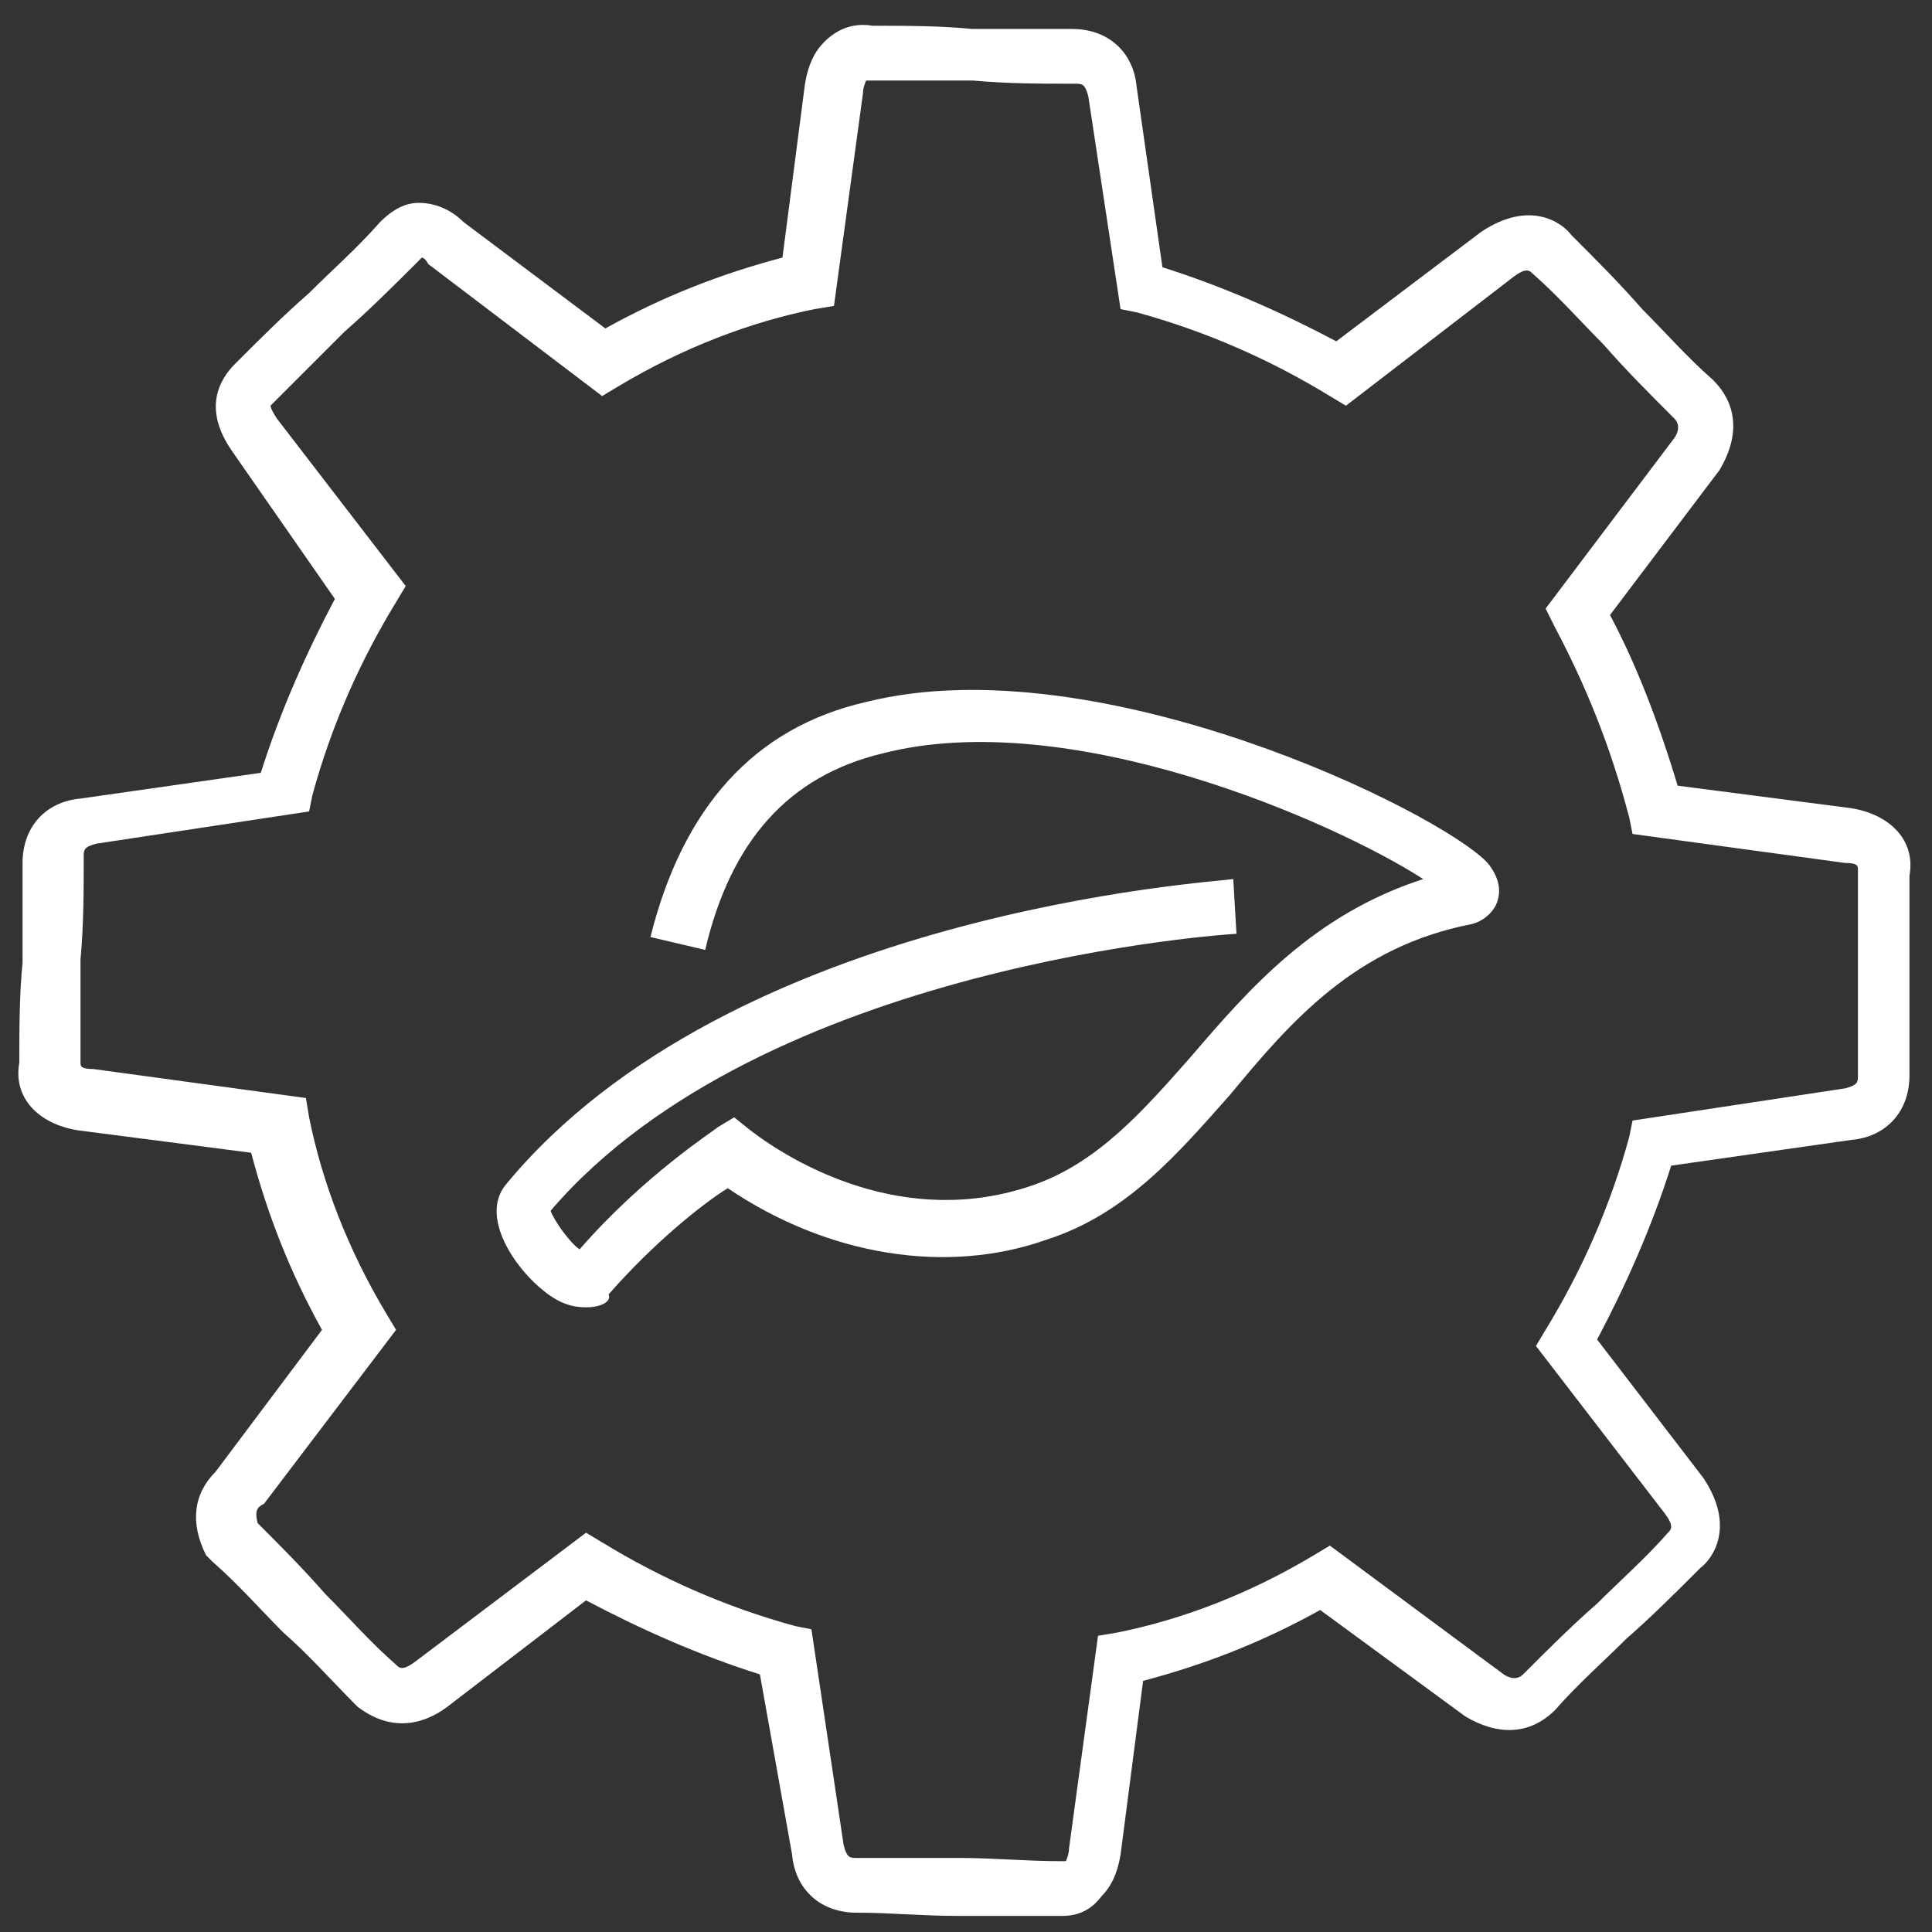
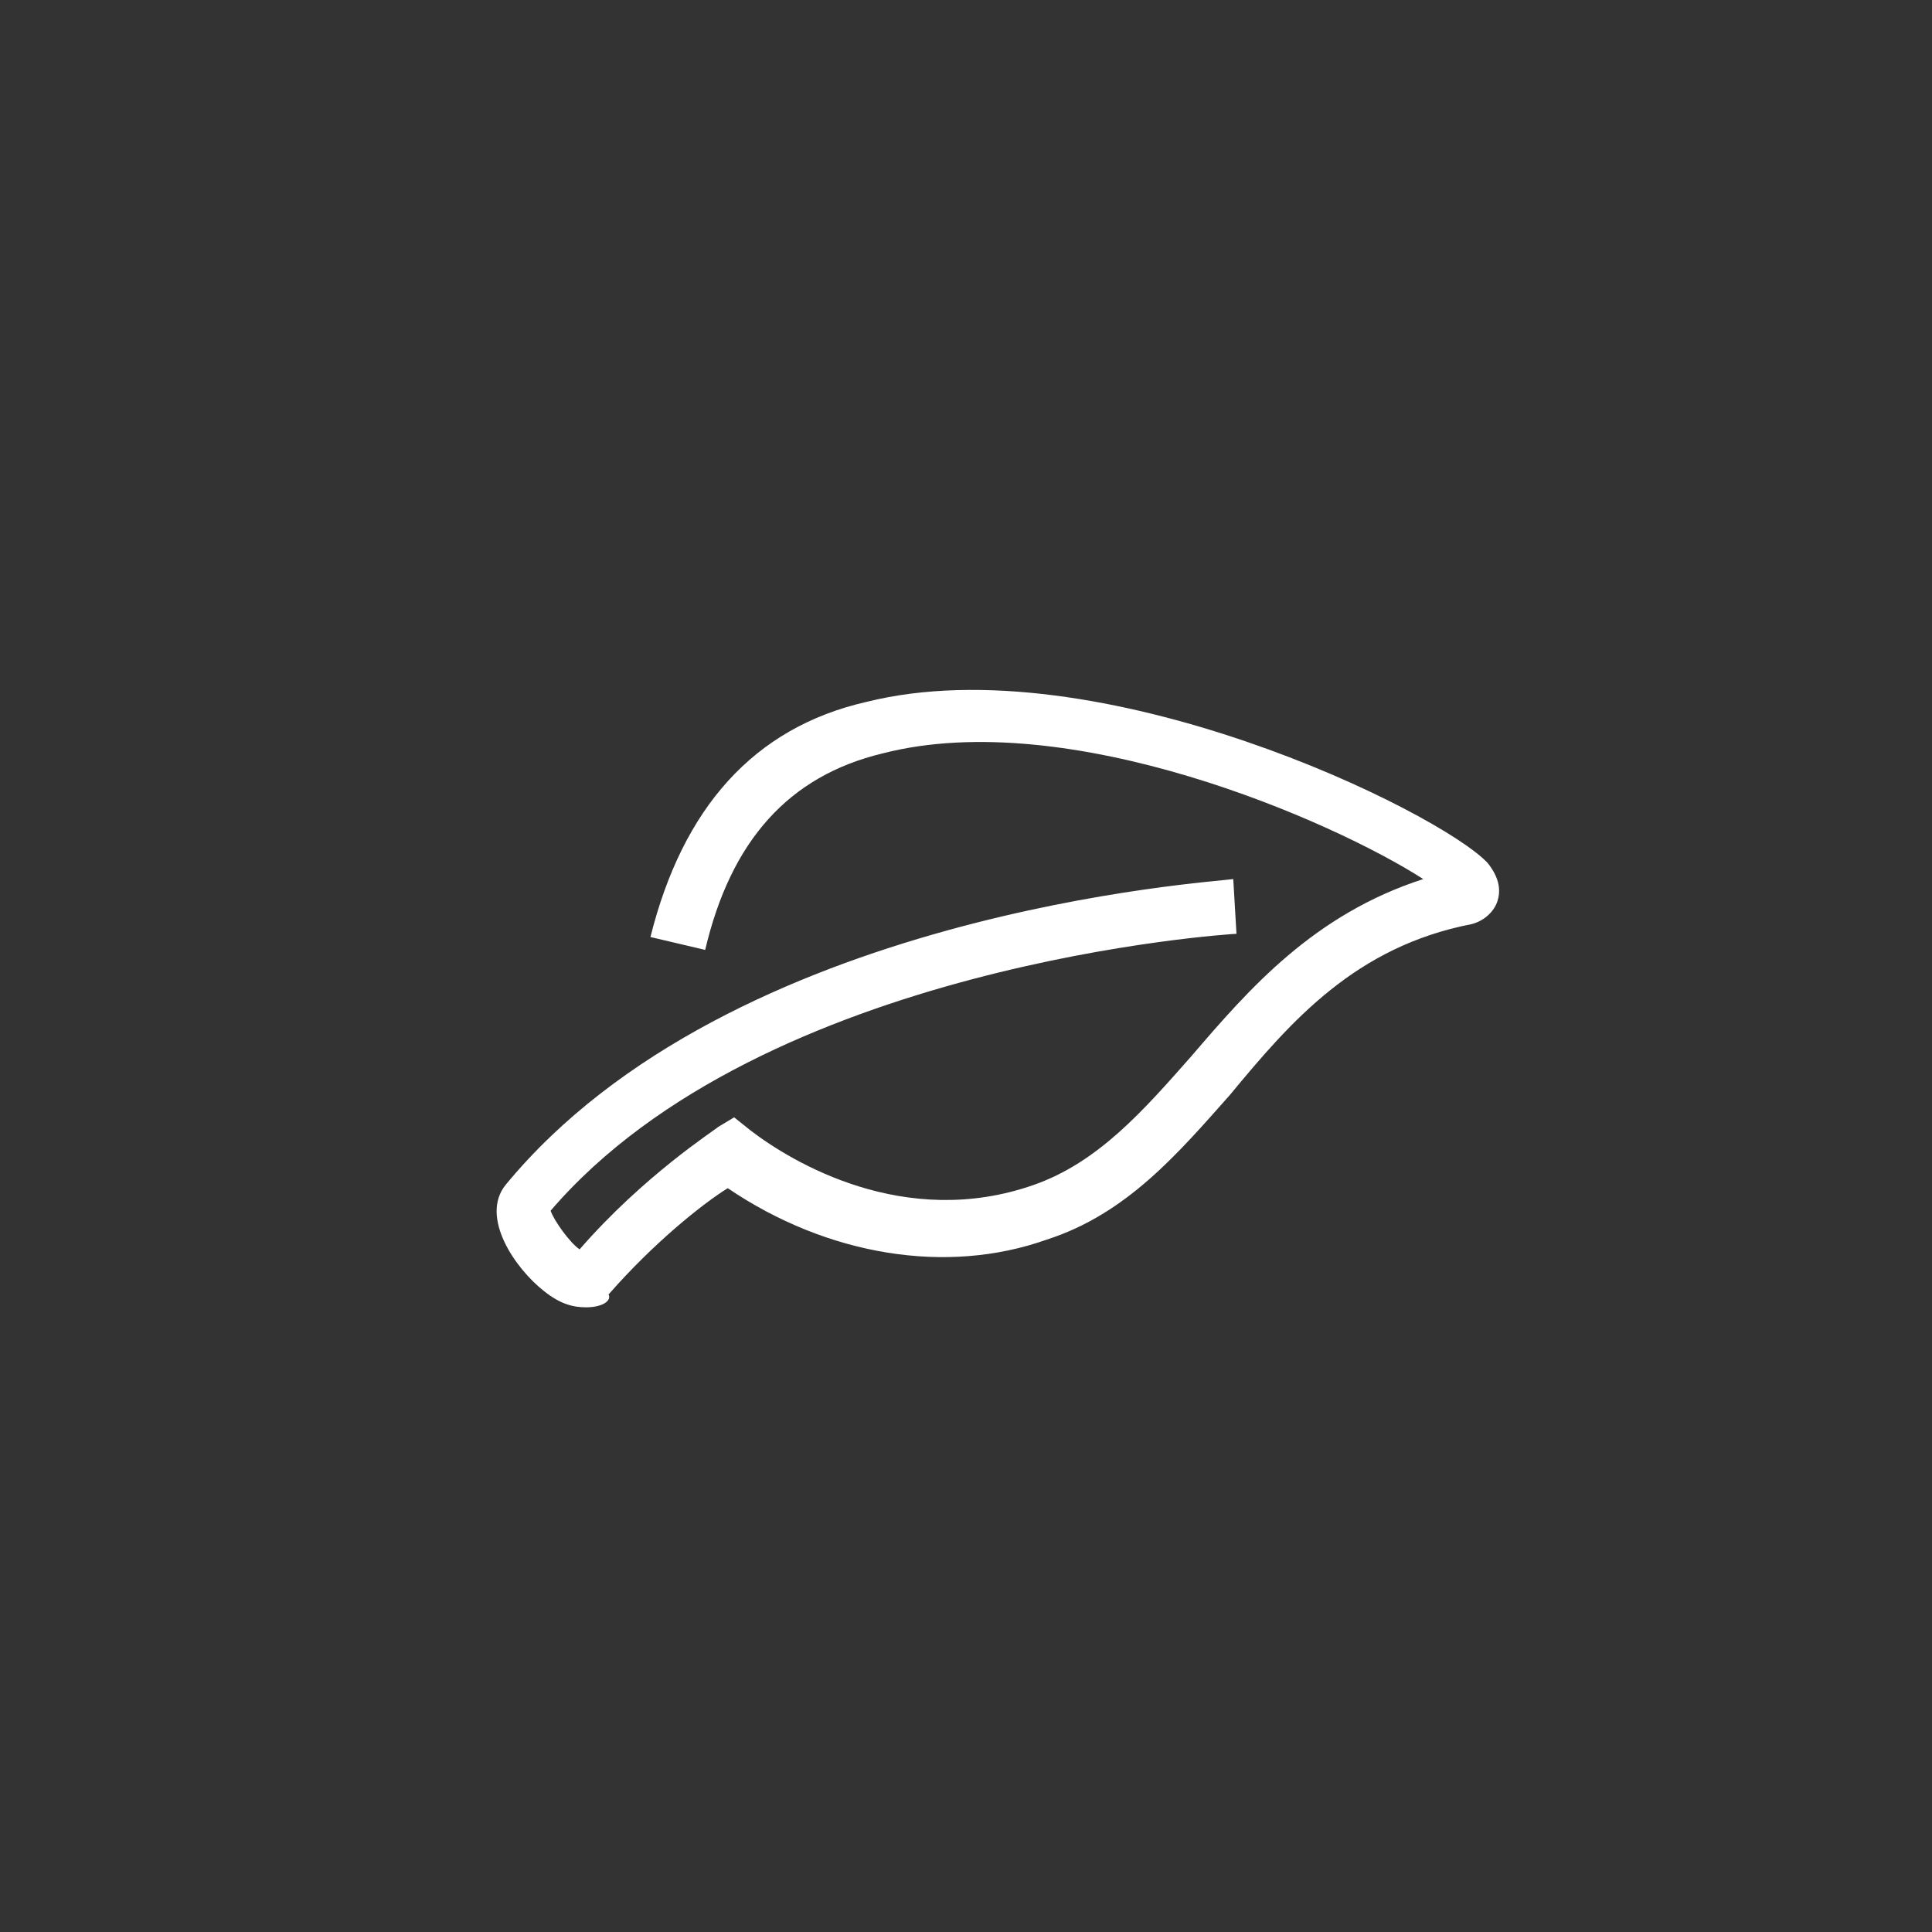
<svg xmlns="http://www.w3.org/2000/svg" version="1.1" id="Calque_1" x="0px" y="0px" viewBox="0 0 60 60" style="enable-background:new 0 0 60 60;" xml:space="preserve">
  <rect x="0" y="0" width="60" height="60" fill="#333333" stroke="none" />
  <style type="text/css">
	.st0{fill:#FFFFFF;}
</style>
  <g>
    <g>
      <g>
-         <path class="st0" d="M33,59.5c-0.1,0-0.1,0-0.2,0c-1,0-2.1,0-3.1,0c-1,0-2.1-0.1-3.1-0.1c-1.1,0-1.9-0.7-2-1.8L23.6,52     c-1.9-0.6-3.7-1.4-5.4-2.3L13.9,53c-0.4,0.3-1.5,1-2.8,0c-0.8-0.8-1.5-1.6-2.3-2.3c-0.7-0.7-1.4-1.5-2.2-2.2l-0.2-0.2     c-0.5-1-0.4-1.9,0.3-2.6l3.3-4.4c-1-1.8-1.7-3.6-2.2-5.5l-5.4-0.7c-1.2-0.2-2-1-1.8-2.1c0-1,0-2.1,0.1-3.1c0-1,0-2.1,0-3.1     c0-1.1,0.7-1.9,1.8-2l5.6-0.8c0.6-1.9,1.4-3.7,2.3-5.4L7.2,14c-0.9-1.3-0.4-2.2,0.1-2.7c0.8-0.8,1.5-1.5,2.3-2.2     c0.7-0.7,1.5-1.4,2.2-2.2c0.3-0.3,0.7-0.6,1.2-0.6c0.5,0,1,0.2,1.4,0.6l4.4,3.3c1.8-1,3.6-1.7,5.5-2.2l0.7-5.4     c0.1-0.6,0.3-1,0.6-1.3c0.4-0.4,0.9-0.6,1.5-0.5c1,0,2.1,0,3.1,0.1c1,0,2.1,0,3.1,0c1.1,0,1.9,0.7,2,1.8l0.8,5.6     c1.9,0.6,3.7,1.4,5.4,2.3L46,7.2c1.5-1,2.5-0.3,2.8,0.1c0.8,0.8,1.5,1.5,2.2,2.3c0.7,0.7,1.4,1.5,2.2,2.2     c0.8,0.8,0.8,1.8,0.2,2.8L50,19.1c0.8,1.5,1.5,3.3,2.1,5.3l5.4,0.7c1.2,0.2,2,1,1.8,2.1c0,1,0,2.1,0,3.1c0,1,0,2.1,0,3.1     c0,1.1-0.7,1.9-1.8,2l-5.6,0.8c-0.6,1.9-1.4,3.7-2.3,5.4l3.3,4.3c1,1.5,0.3,2.5-0.1,2.8c-0.8,0.8-1.5,1.5-2.3,2.2     c-0.7,0.7-1.5,1.4-2.2,2.2c-0.8,0.8-1.8,0.8-2.8,0.2L41,50c-1.8,1-3.6,1.7-5.5,2.2l-0.7,5.4c-0.1,0.6-0.3,1-0.6,1.3     C33.9,59.3,33.5,59.5,33,59.5z M18.2,47.6l0.5,0.3c1.8,1.1,3.8,2,6,2.6l0.5,0.1l1,6.7c0.1,0.4,0.2,0.4,0.4,0.4c1.1,0,2.1,0,3.2,0     c1,0,2.1,0.1,3.1,0.1l0.1,0c0.1,0,0.1,0,0.1,0c0,0,0.1-0.2,0.1-0.4l0.9-6.6l0.6-0.1c2-0.4,4.1-1.2,6.1-2.4l0.5-0.3l5.4,4     c0.3,0.2,0.5,0.1,0.6,0c0.8-0.8,1.5-1.5,2.3-2.2c0.7-0.7,1.5-1.4,2.2-2.2c0.1-0.1,0.2-0.2-0.1-0.6l-4-5.2l0.3-0.5     c1.1-1.8,2-3.8,2.6-6l0.1-0.5l6.6-1c0.4-0.1,0.4-0.2,0.4-0.4c0-1.1,0-2.1,0-3.2c0-1,0-2.1,0-3.1l0-0.1c0-0.1,0-0.2-0.4-0.2     l-6.6-0.9l-0.1-0.5c-0.6-2.3-1.4-4.2-2.3-5.9L48,18.9l4-5.3c0.2-0.3,0.1-0.5,0-0.6c-0.8-0.8-1.5-1.5-2.2-2.3     c-0.7-0.7-1.4-1.5-2.2-2.2c-0.1-0.1-0.2-0.2-0.6,0.1l-5.2,4l-0.5-0.3c-1.8-1.1-3.8-2-6-2.6l-0.5-0.1l-1-6.6     c-0.1-0.4-0.2-0.4-0.4-0.4c-1.1,0-2.1,0-3.2-0.1c-1,0-2.1,0-3.1,0l-0.1,0c-0.1,0-0.1,0-0.1,0c0,0-0.1,0.2-0.1,0.4l-0.9,6.6     l-0.6,0.1c-2,0.4-4.1,1.2-6.1,2.4l-0.5,0.3l-5.4-4.1C13.2,8,13.1,8,13.1,8L13,8.1c-0.8,0.8-1.5,1.5-2.3,2.2     C10,11,9.2,11.8,8.5,12.5c-0.1,0.1-0.1,0.1-0.1,0.1c0,0,0,0.1,0.2,0.4l4,5.2l-0.3,0.5c-1.1,1.8-2,3.8-2.6,6l-0.1,0.5l-6.6,1     c-0.4,0.1-0.4,0.2-0.4,0.4c0,1.1,0,2.1-0.1,3.2c0,1,0,2.1,0,3.1l0,0.1c0,0.1,0,0.2,0.4,0.2l6.6,0.9l0.1,0.6     c0.4,2,1.2,4.1,2.4,6.1l0.3,0.5l-4.1,5.4C8,46.8,7.9,46.9,8,47.3c0.7,0.7,1.4,1.4,2.1,2.2c0.7,0.7,1.4,1.5,2.2,2.2     c0.1,0.1,0.2,0.2,0.6-0.1L18.2,47.6z" />
-       </g>
+         </g>
      <g>
        <g>
          <g>
            <path class="st0" d="M18.2,40.6c-0.4,0-0.8-0.1-1.3-0.5c-0.9-0.7-2-2.3-1.2-3.3c7-8.5,22-9.4,22.6-9.5l0.1,1.7       c-0.1,0-14.7,0.9-21.3,8.6c0.1,0.3,0.6,1,0.9,1.2c2-2.3,4.2-3.7,4.3-3.8l0.5-0.3l0.5,0.4c1.3,1,4.8,3.1,8.8,1.7       c2-0.7,3.4-2.3,4.9-4c1.8-2.1,3.8-4.4,7.2-5.5c-2.8-1.8-11-5.4-16.8-3.9c-2.9,0.7-4.7,2.7-5.5,6.1l-1.7-0.4       c1-4,3.2-6.5,6.7-7.3c7.2-1.8,17.8,3.4,19.3,5c0.4,0.5,0.4,0.9,0.3,1.2c-0.1,0.3-0.4,0.6-0.8,0.7c-3.6,0.7-5.6,3-7.5,5.3       c-1.6,1.8-3.2,3.7-5.7,4.5c-3.1,1.1-6.8,0.5-9.9-1.6c-0.8,0.5-2.3,1.7-3.7,3.3C19,40.4,18.7,40.6,18.2,40.6z M45.6,27       C45.6,27,45.6,27,45.6,27C45.6,27,45.6,27,45.6,27z" />
          </g>
        </g>
      </g>
    </g>
  </g>
</svg>